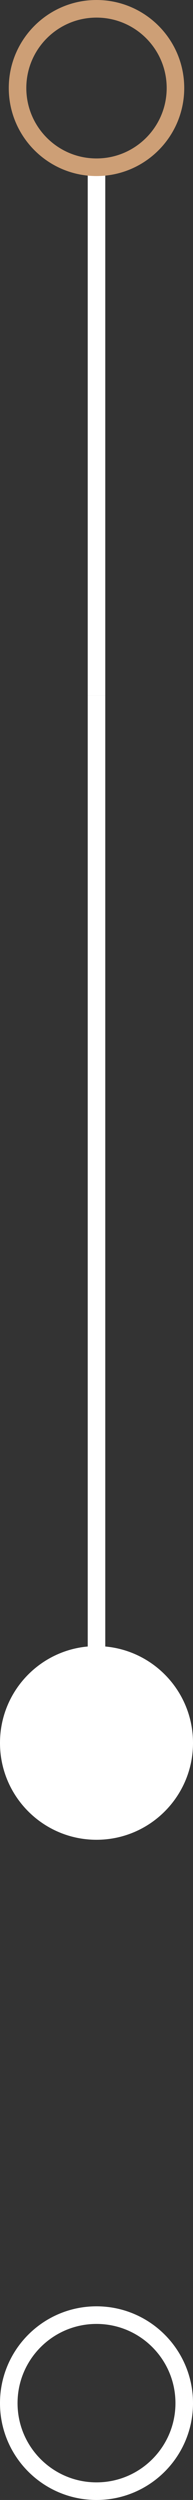
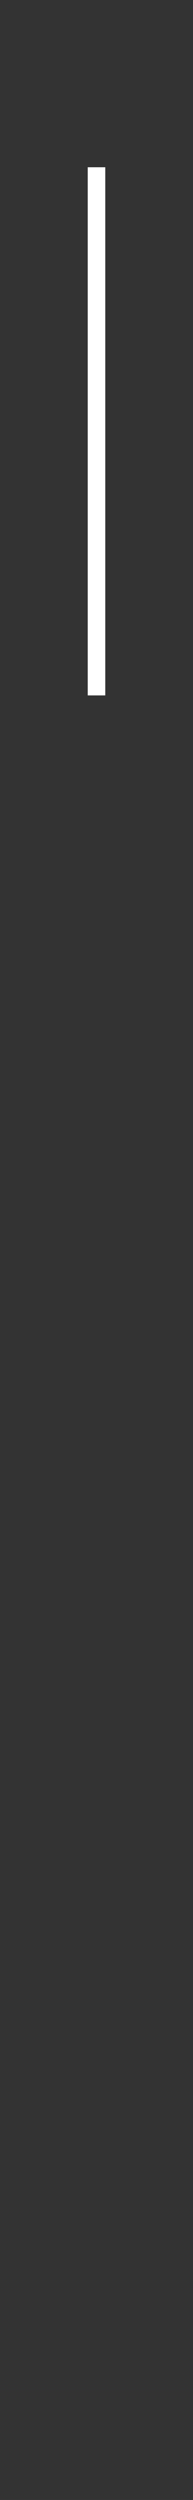
<svg xmlns="http://www.w3.org/2000/svg" width="22" height="284" viewBox="0 0 22 284" fill="none">
  <rect x="0" y="0" width="22" height="284" fill="#333333" stroke="none" />
-   <path d="M11 198V79" stroke="white" stroke-width="2" stroke-miterlimit="10" />
  <path d="M11 79V19" stroke="white" stroke-width="2" stroke-miterlimit="10" />
-   <path d="M20 10C20 5.029 15.971 1 11 1C6.029 1 2 5.029 2 10C2 14.971 6.029 19 11 19C15.971 19 20 14.971 20 10Z" stroke="#CD9F76" stroke-width="2" />
-   <path d="M11 187C17.075 187 22 191.924 22 198C22 204.075 17.075 209 11 209C4.925 209 -5.31121e-07 204.075 0 198C5.31116e-07 191.924 4.925 187 11 187Z" fill="white" />
-   <path d="M21 273C21 278.523 16.523 283 11 283C5.477 283 1 278.523 1 273C1 267.477 5.477 263 11 263C16.523 263 21 267.477 21 273Z" stroke="white" stroke-width="2" />
</svg>